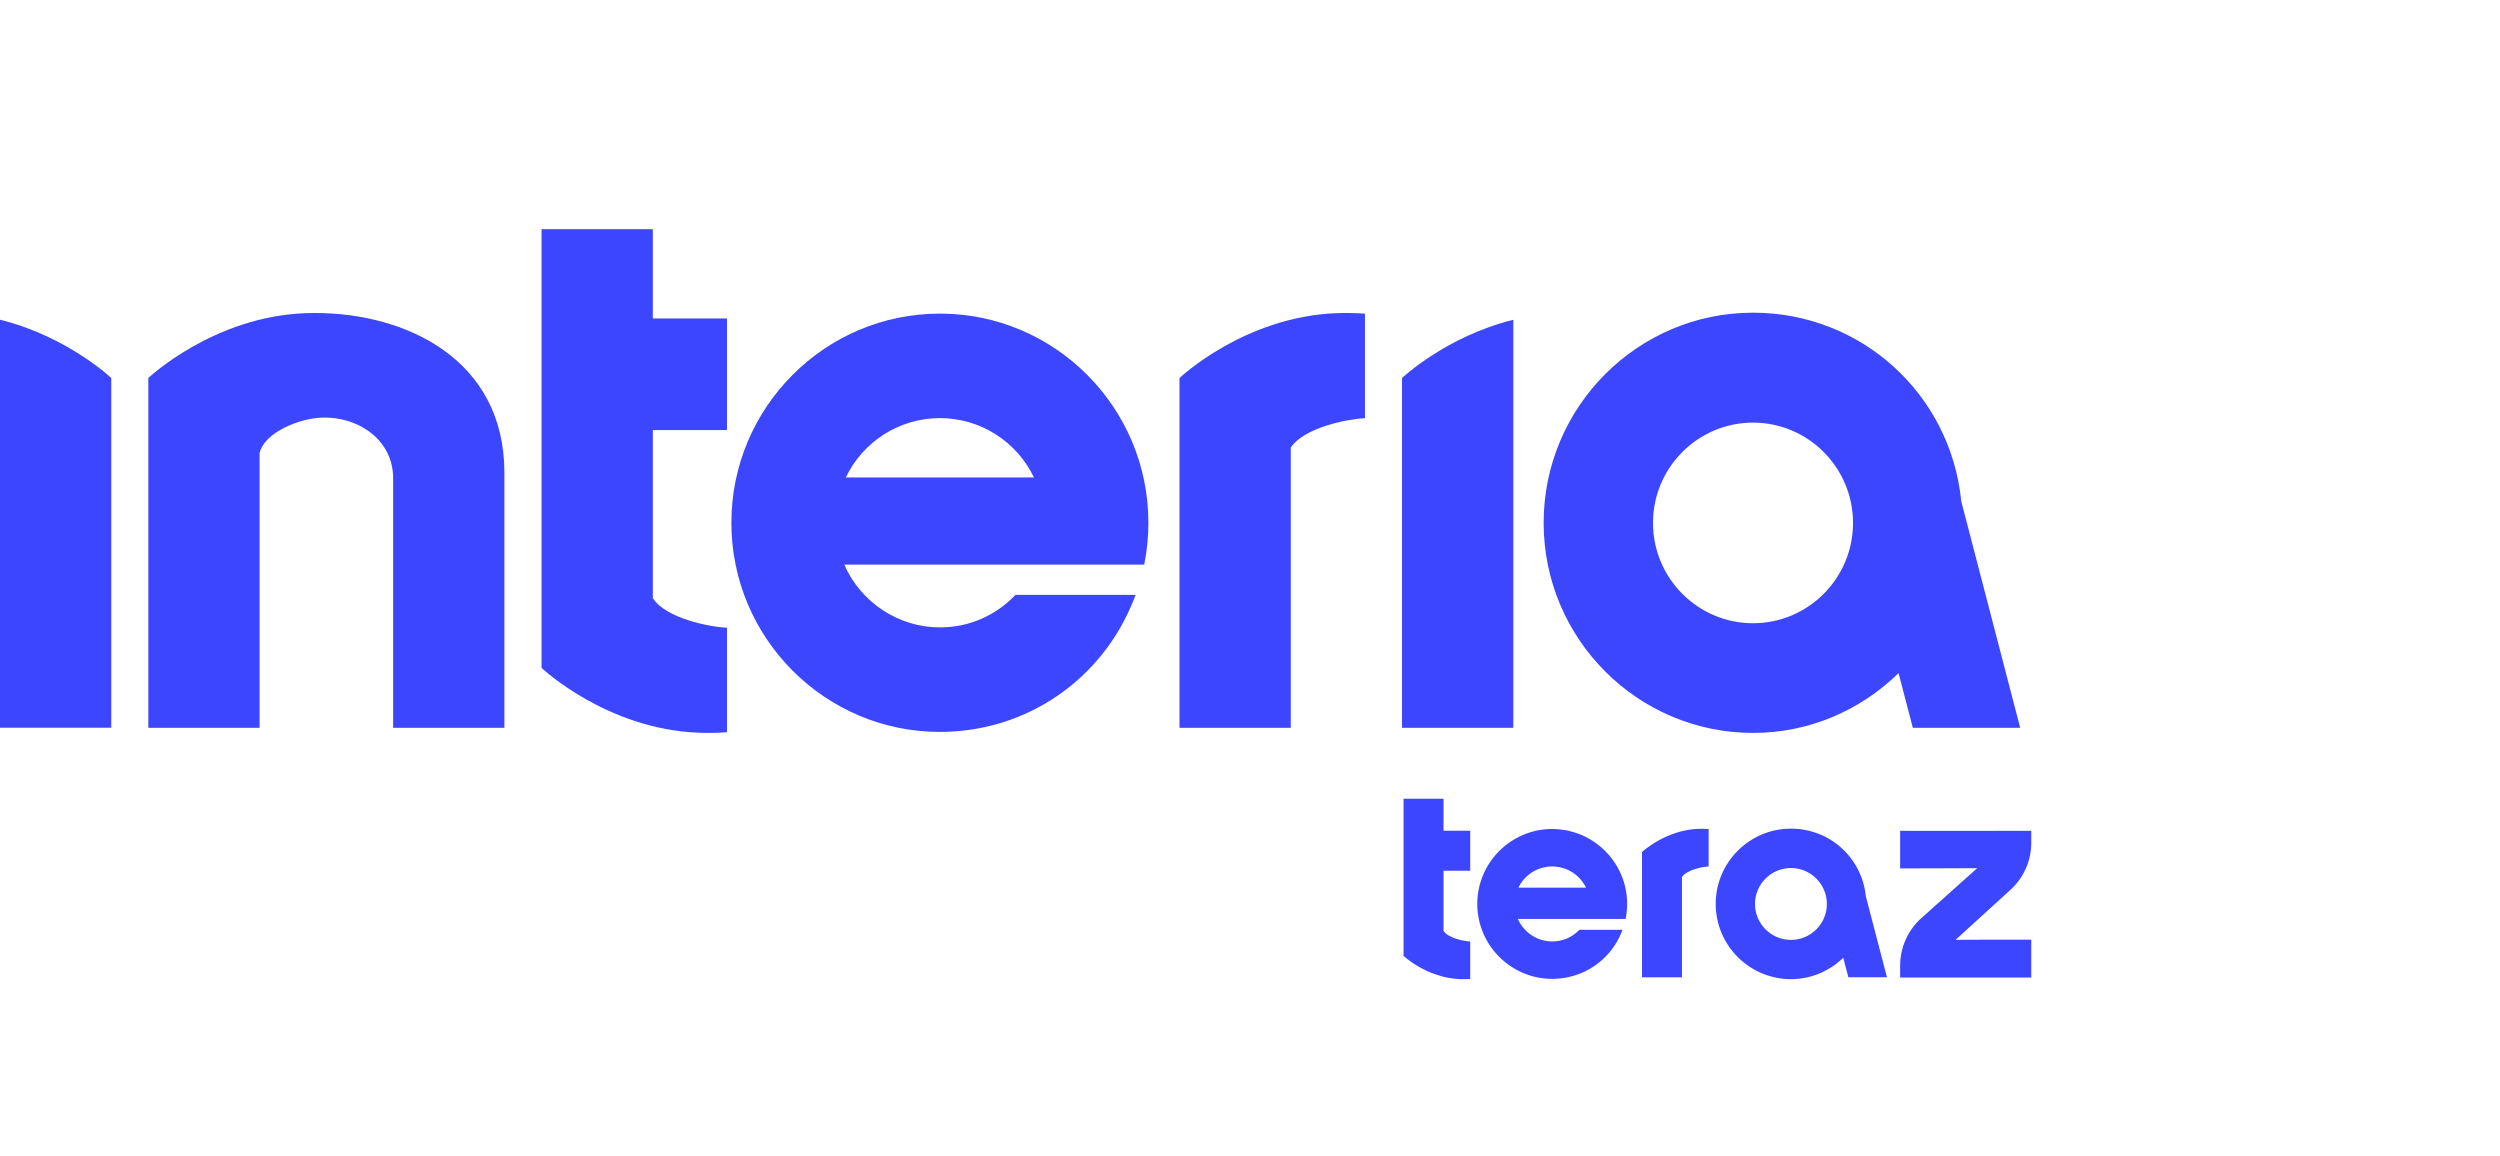
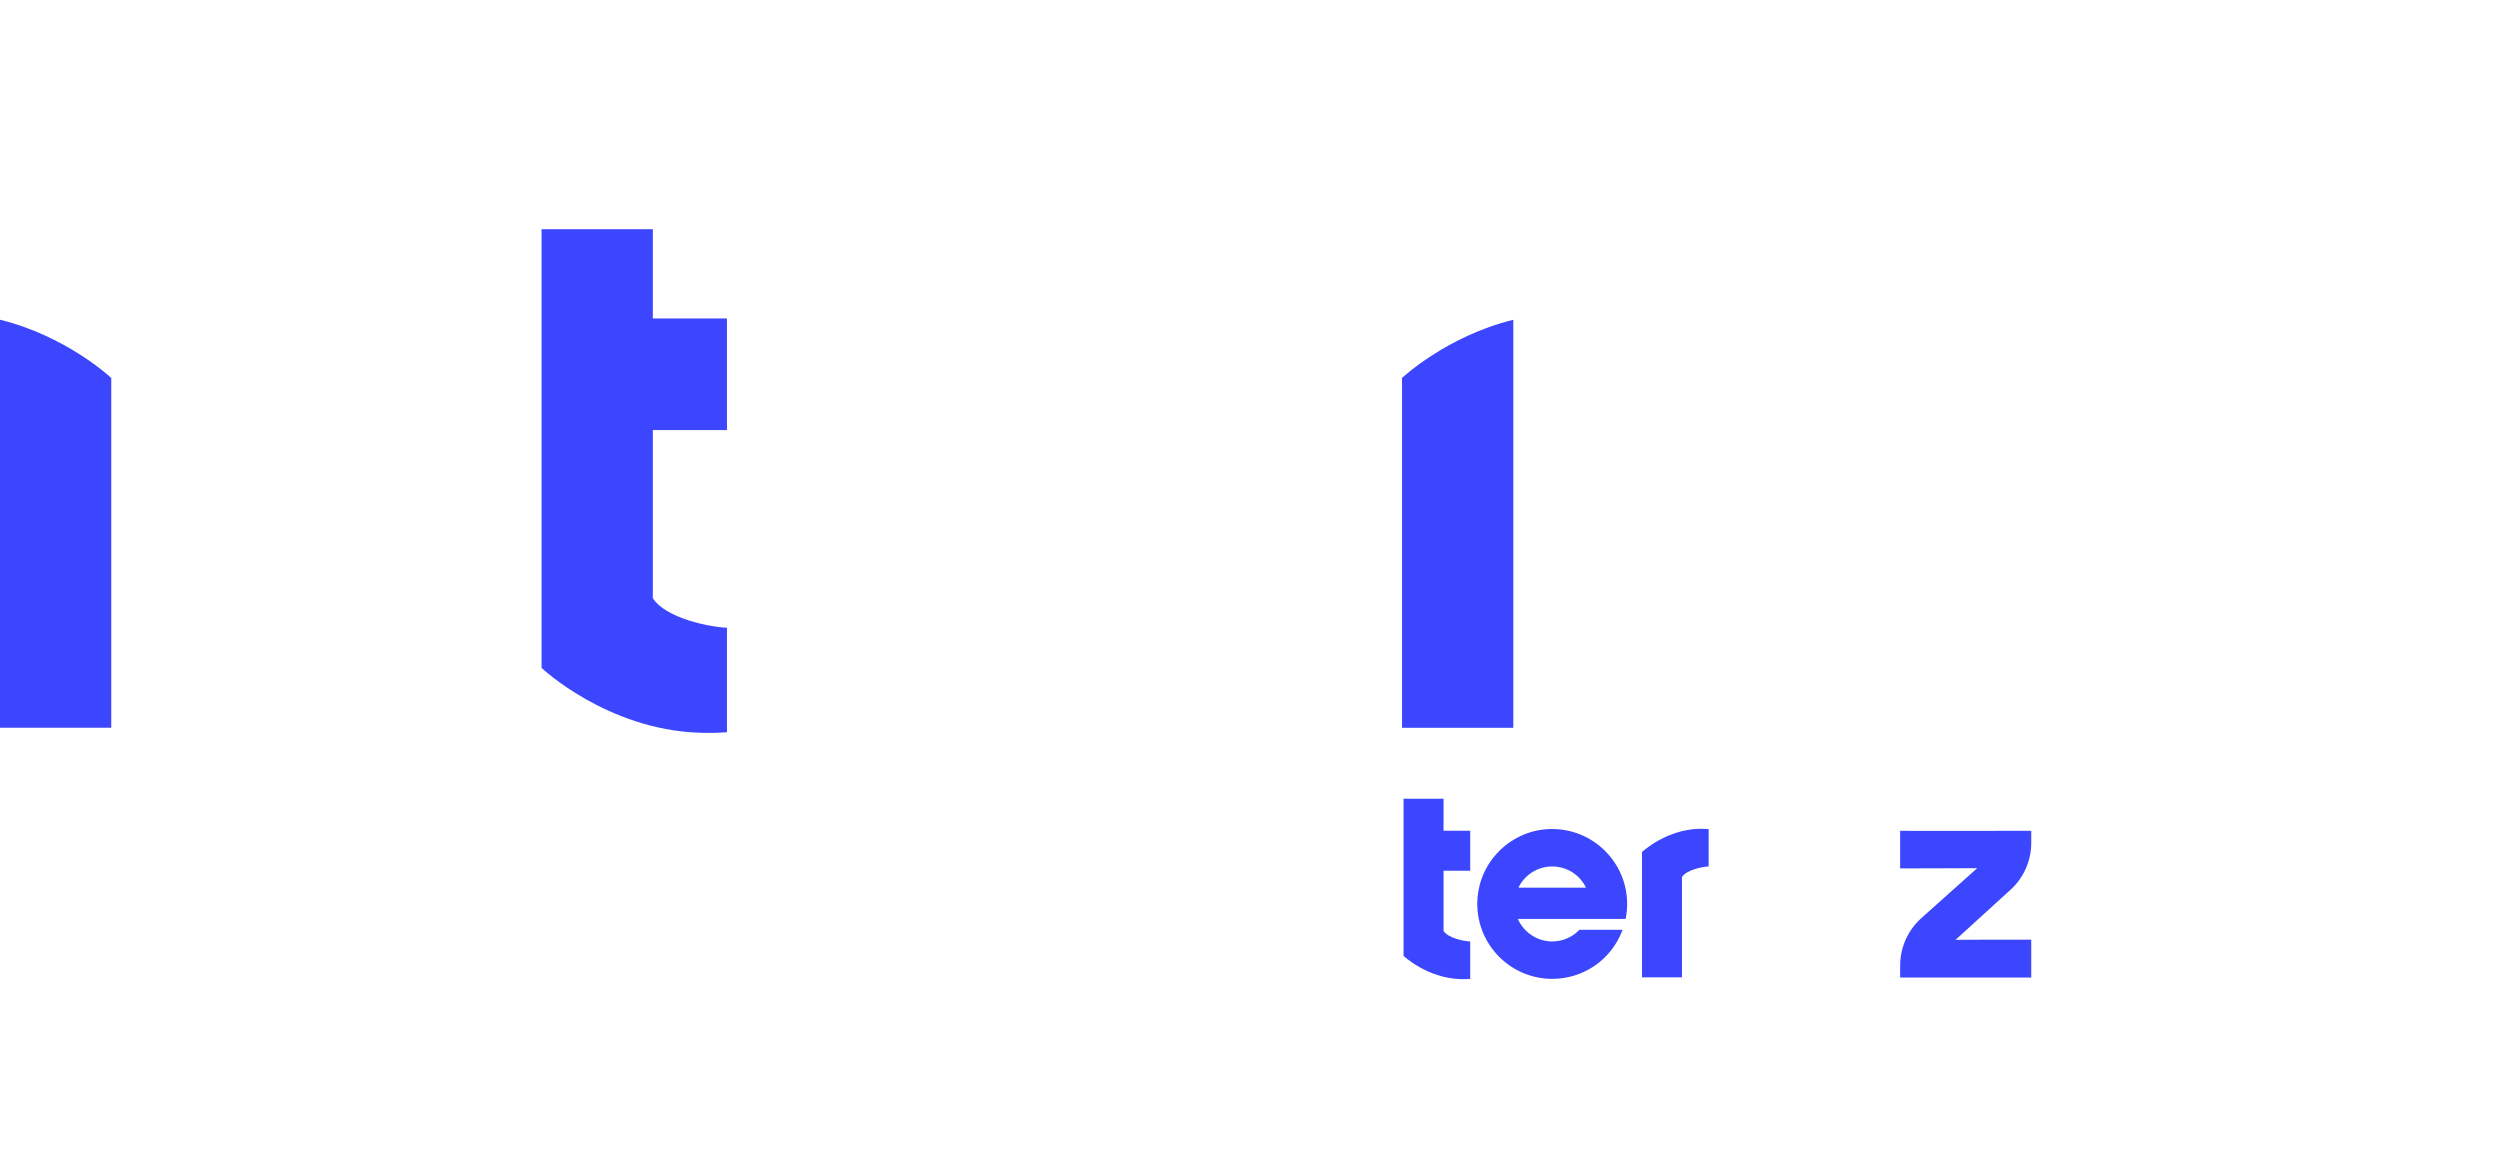
<svg xmlns="http://www.w3.org/2000/svg" width="240" height="111" viewBox="0 0 240 111" fill="none">
  <path d="M195 79.758L184.87 79.764L182.414 79.758V83.368L186.404 83.358L189.81 83.344L184.456 88.133C183.155 89.295 182.414 90.958 182.414 92.701V93.803C182.414 93.824 182.428 93.841 182.449 93.841H195V90.207H191.045L187.737 90.22L193.014 85.413C194.28 84.262 195 82.627 195 80.916V79.758Z" fill="#3C46FF" />
  <path d="M149.012 79.584C145.047 79.584 141.819 82.812 141.819 86.777C141.819 90.742 145.047 93.97 149.012 93.97C151.99 93.97 154.617 92.179 155.709 89.41L155.768 89.26H151.621L151.587 89.295C150.905 89.994 149.99 90.38 149.012 90.38C147.586 90.38 146.282 89.518 145.715 88.22H156.06L156.078 88.13C156.161 87.681 156.206 87.226 156.206 86.78C156.206 82.815 152.978 79.587 149.012 79.587M145.767 85.219C146.365 83.973 147.621 83.18 149.012 83.18C150.404 83.18 151.66 83.977 152.258 85.219H145.767Z" fill="#3C46FF" />
  <path d="M163.066 79.566C159.869 79.678 157.632 81.796 157.632 81.796V93.824H161.469V84.192C161.922 83.5 163.431 83.205 164.03 83.18V79.587C163.814 79.573 163.598 79.563 163.383 79.563C163.278 79.563 163.17 79.563 163.066 79.57" fill="#3C46FF" />
-   <path d="M171.93 79.549C167.947 79.549 164.708 82.791 164.708 86.773C164.708 90.756 167.947 93.998 171.93 93.998C173.808 93.998 175.586 93.267 176.953 91.942L177.443 93.82H181.148L179.117 86.036C178.744 82.335 175.655 79.549 171.93 79.549ZM171.93 90.231C170.027 90.231 168.479 88.683 168.479 86.78C168.479 84.878 170.027 83.33 171.93 83.33C173.832 83.33 175.38 84.878 175.38 86.78C175.38 88.683 173.832 90.231 171.93 90.231Z" fill="#3C46FF" />
  <path d="M138.58 76.679H134.74V91.765C134.74 91.765 136.98 93.883 140.177 93.995C140.493 94.005 140.817 94.001 141.14 93.977V90.384C140.542 90.36 139.029 90.06 138.58 89.372V83.591H141.14V79.751H138.58V76.679Z" fill="#3C46FF" />
  <path d="M0 69.863H10.681V36.288C10.681 36.288 6.456 32.287 0 30.694V69.863Z" fill="#3C46FF" />
  <path d="M145.278 30.698C138.822 32.291 134.594 36.288 134.594 36.288V69.866H145.278V30.698Z" fill="#3C46FF" />
-   <path d="M90.228 30.107C79.192 30.107 70.213 39.114 70.213 50.185C70.213 61.257 79.192 70.264 90.228 70.264C98.512 70.264 105.825 65.264 108.855 57.528L109.021 57.11H97.483L97.395 57.202C95.492 59.155 92.95 60.231 90.228 60.231C86.26 60.231 82.628 57.827 81.05 54.2H109.843L109.891 53.952C110.128 52.699 110.246 51.432 110.246 50.185C110.246 39.114 101.268 30.107 90.231 30.107M81.199 45.835C82.865 42.36 86.359 40.139 90.228 40.139C94.098 40.139 97.595 42.36 99.257 45.835H81.199Z" fill="#3C46FF" />
-   <path d="M128.358 30.063C119.461 30.375 113.232 36.288 113.232 36.288V69.866H123.913V42.975C125.166 41.046 129.37 40.214 131.036 40.146V30.11C130.433 30.069 129.834 30.046 129.238 30.046C128.944 30.046 128.649 30.052 128.358 30.063Z" fill="#3C46FF" />
-   <path d="M30.269 30.046C29.968 30.046 29.666 30.052 29.365 30.063C20.472 30.378 14.239 36.288 14.239 36.288V69.866H24.92V43.484C25.337 41.793 27.74 40.659 29.565 40.261C33.468 39.413 37.741 41.749 37.741 45.903V69.866H48.422V45.383C48.422 34.468 38.942 30.049 30.266 30.049" fill="#3C46FF" />
-   <path d="M168.289 70.359C173.52 70.359 178.459 68.325 182.261 64.619L183.632 69.866H193.937L188.283 48.131C187.254 37.803 178.659 30.018 168.289 30.018C157.205 30.018 148.19 39.069 148.19 50.192C148.19 61.315 157.205 70.359 168.289 70.359ZM168.289 40.571C173.584 40.571 177.89 44.891 177.89 50.202C177.89 55.514 173.584 59.831 168.289 59.831C162.994 59.831 158.688 55.511 158.688 50.202C158.688 44.894 162.994 40.571 168.289 40.571Z" fill="#3C46FF" />
  <path d="M62.671 22H51.99V64.117C51.99 64.117 58.222 70.026 67.116 70.342C67.999 70.376 68.897 70.359 69.79 70.294V60.262C68.128 60.194 63.923 59.362 62.671 57.429V41.287H69.79V30.572H62.671V22Z" fill="#3C46FF" />
</svg>